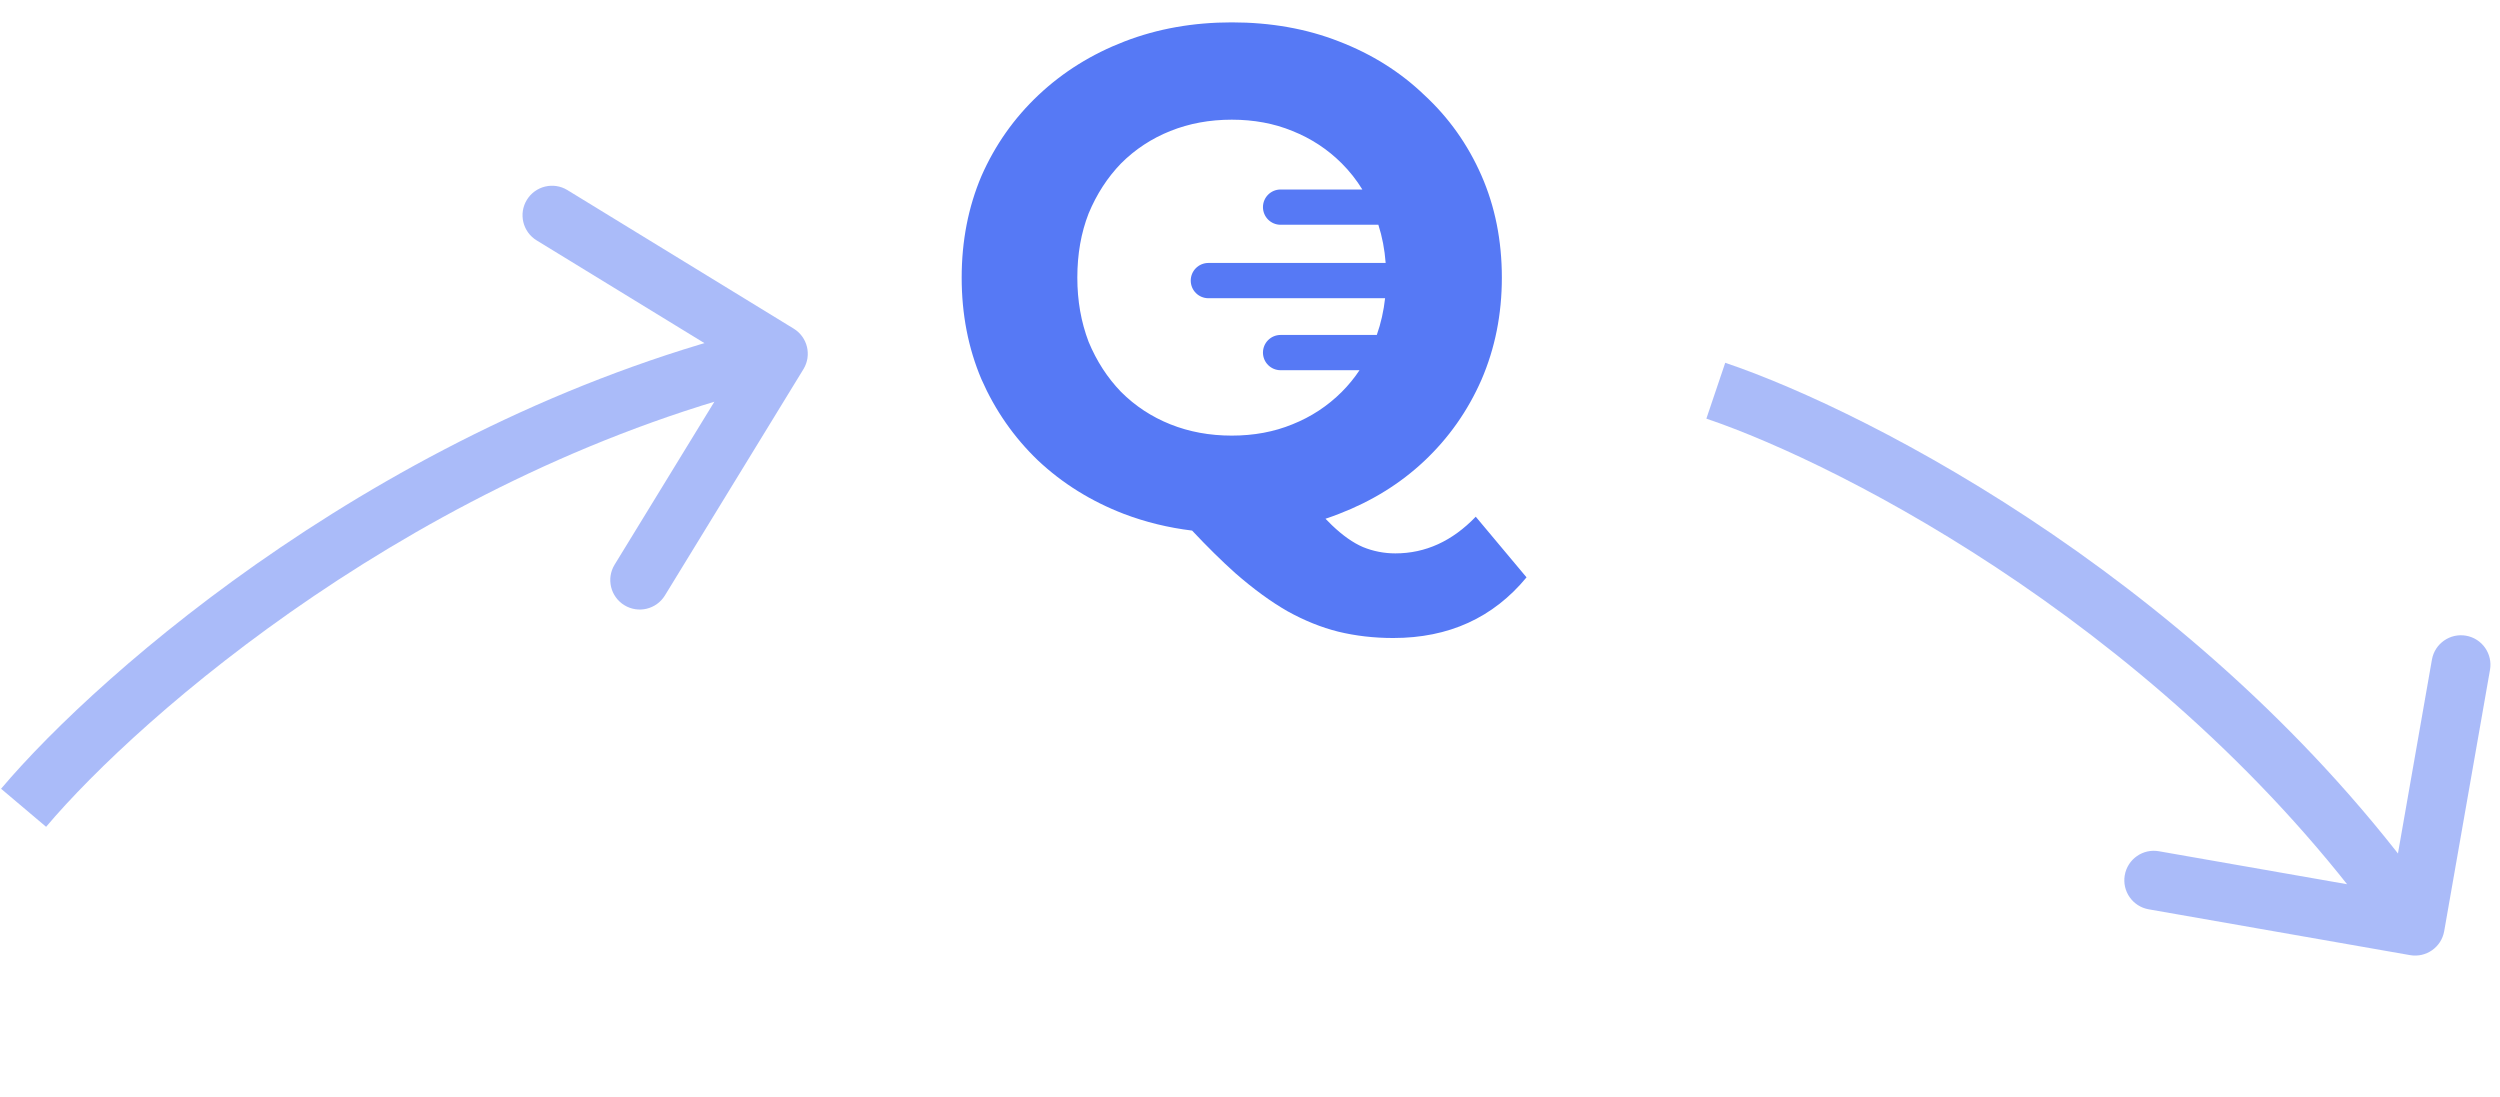
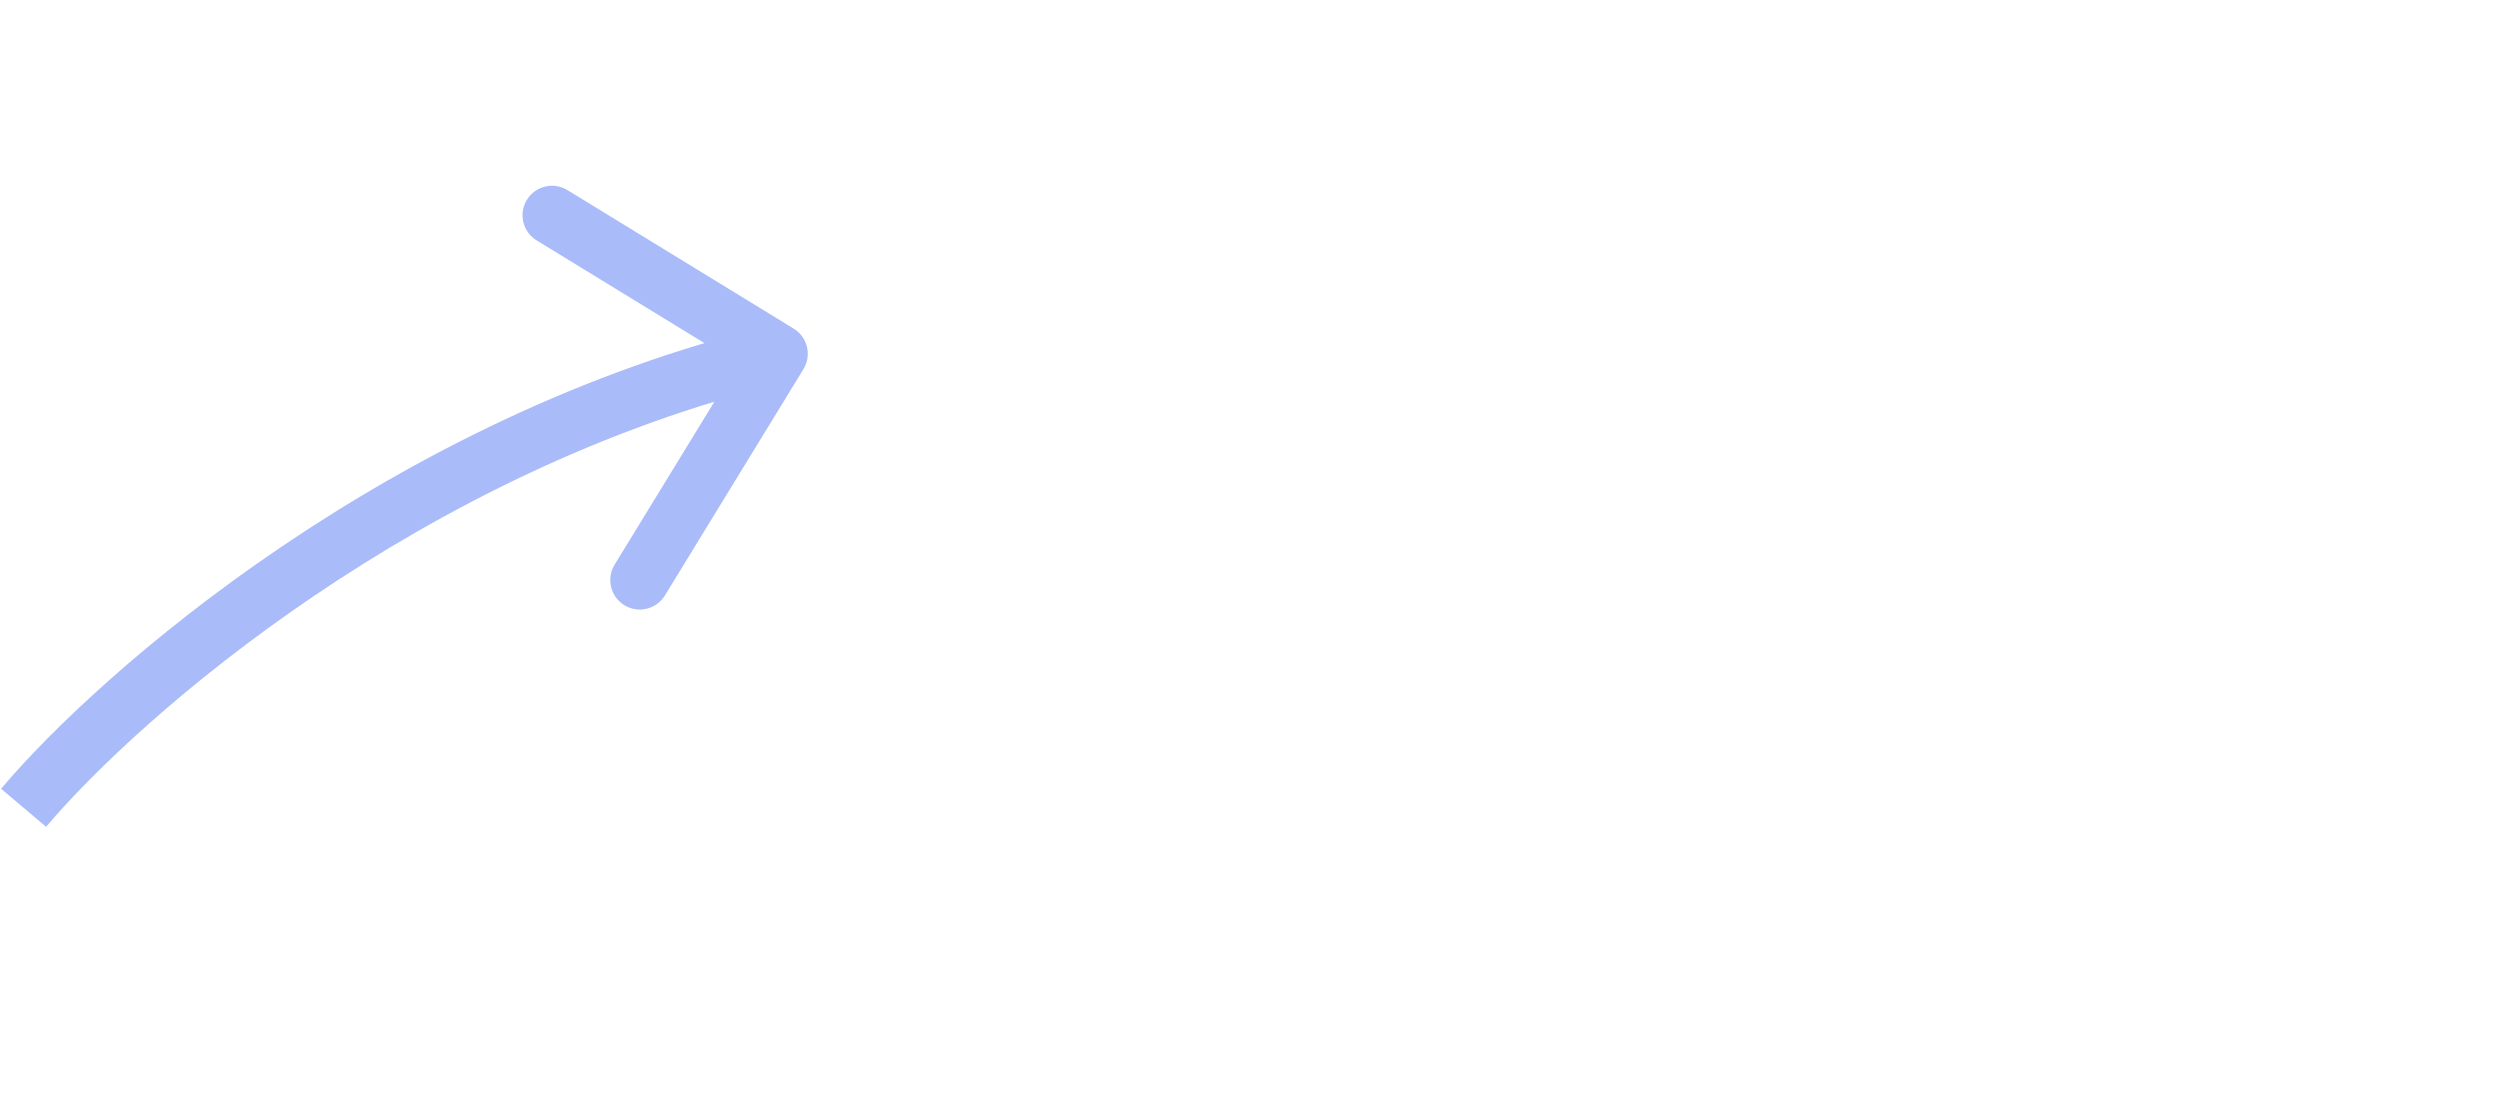
<svg xmlns="http://www.w3.org/2000/svg" width="212" height="93" viewBox="0 0 212 93" fill="none">
-   <path fill-rule="evenodd" clip-rule="evenodd" d="M101.09 44.993C99.069 44.748 97.14 44.276 95.304 43.578C92.513 42.502 90.081 40.987 88.008 39.033C85.975 37.08 84.38 34.787 83.224 32.156C82.108 29.525 81.55 26.654 81.55 23.545C81.55 20.435 82.108 17.565 83.224 14.934C84.38 12.302 85.995 10.01 88.068 8.056C90.141 6.103 92.573 4.588 95.364 3.512C98.154 2.435 101.184 1.897 104.453 1.897C107.762 1.897 110.792 2.435 113.543 3.512C116.334 4.588 118.746 6.103 120.779 8.056C122.852 9.97 124.467 12.242 125.623 14.874C126.779 17.505 127.357 20.395 127.357 23.545C127.357 26.654 126.779 29.545 125.623 32.216C124.467 34.847 122.852 37.139 120.779 39.093C118.746 41.007 116.334 42.502 113.543 43.578C113.168 43.725 112.787 43.862 112.401 43.989C112.585 44.182 112.767 44.364 112.945 44.535C113.862 45.412 114.739 46.03 115.576 46.389C116.453 46.748 117.37 46.927 118.327 46.927C120.879 46.927 123.151 45.89 125.144 43.817L129.45 48.96C126.62 52.389 122.852 54.103 118.148 54.103C116.513 54.103 114.958 53.923 113.483 53.565C112.048 53.206 110.613 52.628 109.178 51.831C107.782 51.033 106.307 49.957 104.752 48.601C103.611 47.58 102.39 46.377 101.09 44.993ZM109.596 35.983C108.042 36.621 106.327 36.94 104.453 36.94C102.58 36.94 100.845 36.621 99.251 35.983C97.656 35.346 96.261 34.428 95.065 33.233C93.909 32.036 92.992 30.621 92.314 28.987C91.676 27.312 91.357 25.498 91.357 23.545C91.357 21.552 91.676 19.738 92.314 18.103C92.992 16.468 93.909 15.053 95.065 13.857C96.261 12.661 97.656 11.744 99.251 11.106C100.845 10.468 102.58 10.149 104.453 10.149C106.327 10.149 108.042 10.468 109.596 11.106C111.191 11.744 112.586 12.661 113.782 13.857C114.451 14.526 115.033 15.264 115.527 16.07H108.594C107.768 16.07 107.099 16.739 107.099 17.565C107.099 18.39 107.768 19.06 108.594 19.06H116.885C117.212 20.076 117.418 21.155 117.504 22.299H102.47C101.645 22.299 100.975 22.968 100.975 23.794C100.975 24.62 101.645 25.289 102.47 25.289H117.456C117.336 26.374 117.102 27.413 116.753 28.404H108.594C107.768 28.404 107.099 29.073 107.099 29.899C107.099 30.725 107.768 31.394 108.594 31.394H115.288C114.848 32.056 114.346 32.668 113.782 33.233C112.586 34.428 111.191 35.346 109.596 35.983Z" fill="#5679F5" />
  <path d="M68.132 31.305C68.853 30.128 68.483 28.589 67.305 27.868L48.116 16.119C46.939 15.399 45.4 15.769 44.679 16.946C43.958 18.124 44.328 19.663 45.505 20.384L62.562 30.827L52.119 47.884C51.398 49.061 51.769 50.6 52.946 51.321C54.124 52.042 55.663 51.672 56.384 50.495L68.132 31.305ZM3.91 70.113C11.835 60.732 35.637 39.874 66.585 32.431L65.415 27.569C33.163 35.326 8.498 56.934 0.09 66.887L3.91 70.113Z" fill="#5679F5" fill-opacity="0.5" />
-   <path d="M204.373 80.995C205.733 81.233 207.029 80.324 207.267 78.964L211.152 56.802C211.39 55.442 210.481 54.146 209.121 53.908C207.761 53.669 206.465 54.579 206.227 55.939L202.774 75.638L183.074 72.185C181.714 71.947 180.419 72.856 180.18 74.216C179.942 75.576 180.851 76.872 182.211 77.11L204.373 80.995ZM144.7 35.501C156.336 39.429 184.475 53.914 202.758 79.968L206.851 77.096C187.797 49.942 158.643 34.931 146.3 30.764L144.7 35.501Z" fill="#5679F5" fill-opacity="0.5" />
</svg>